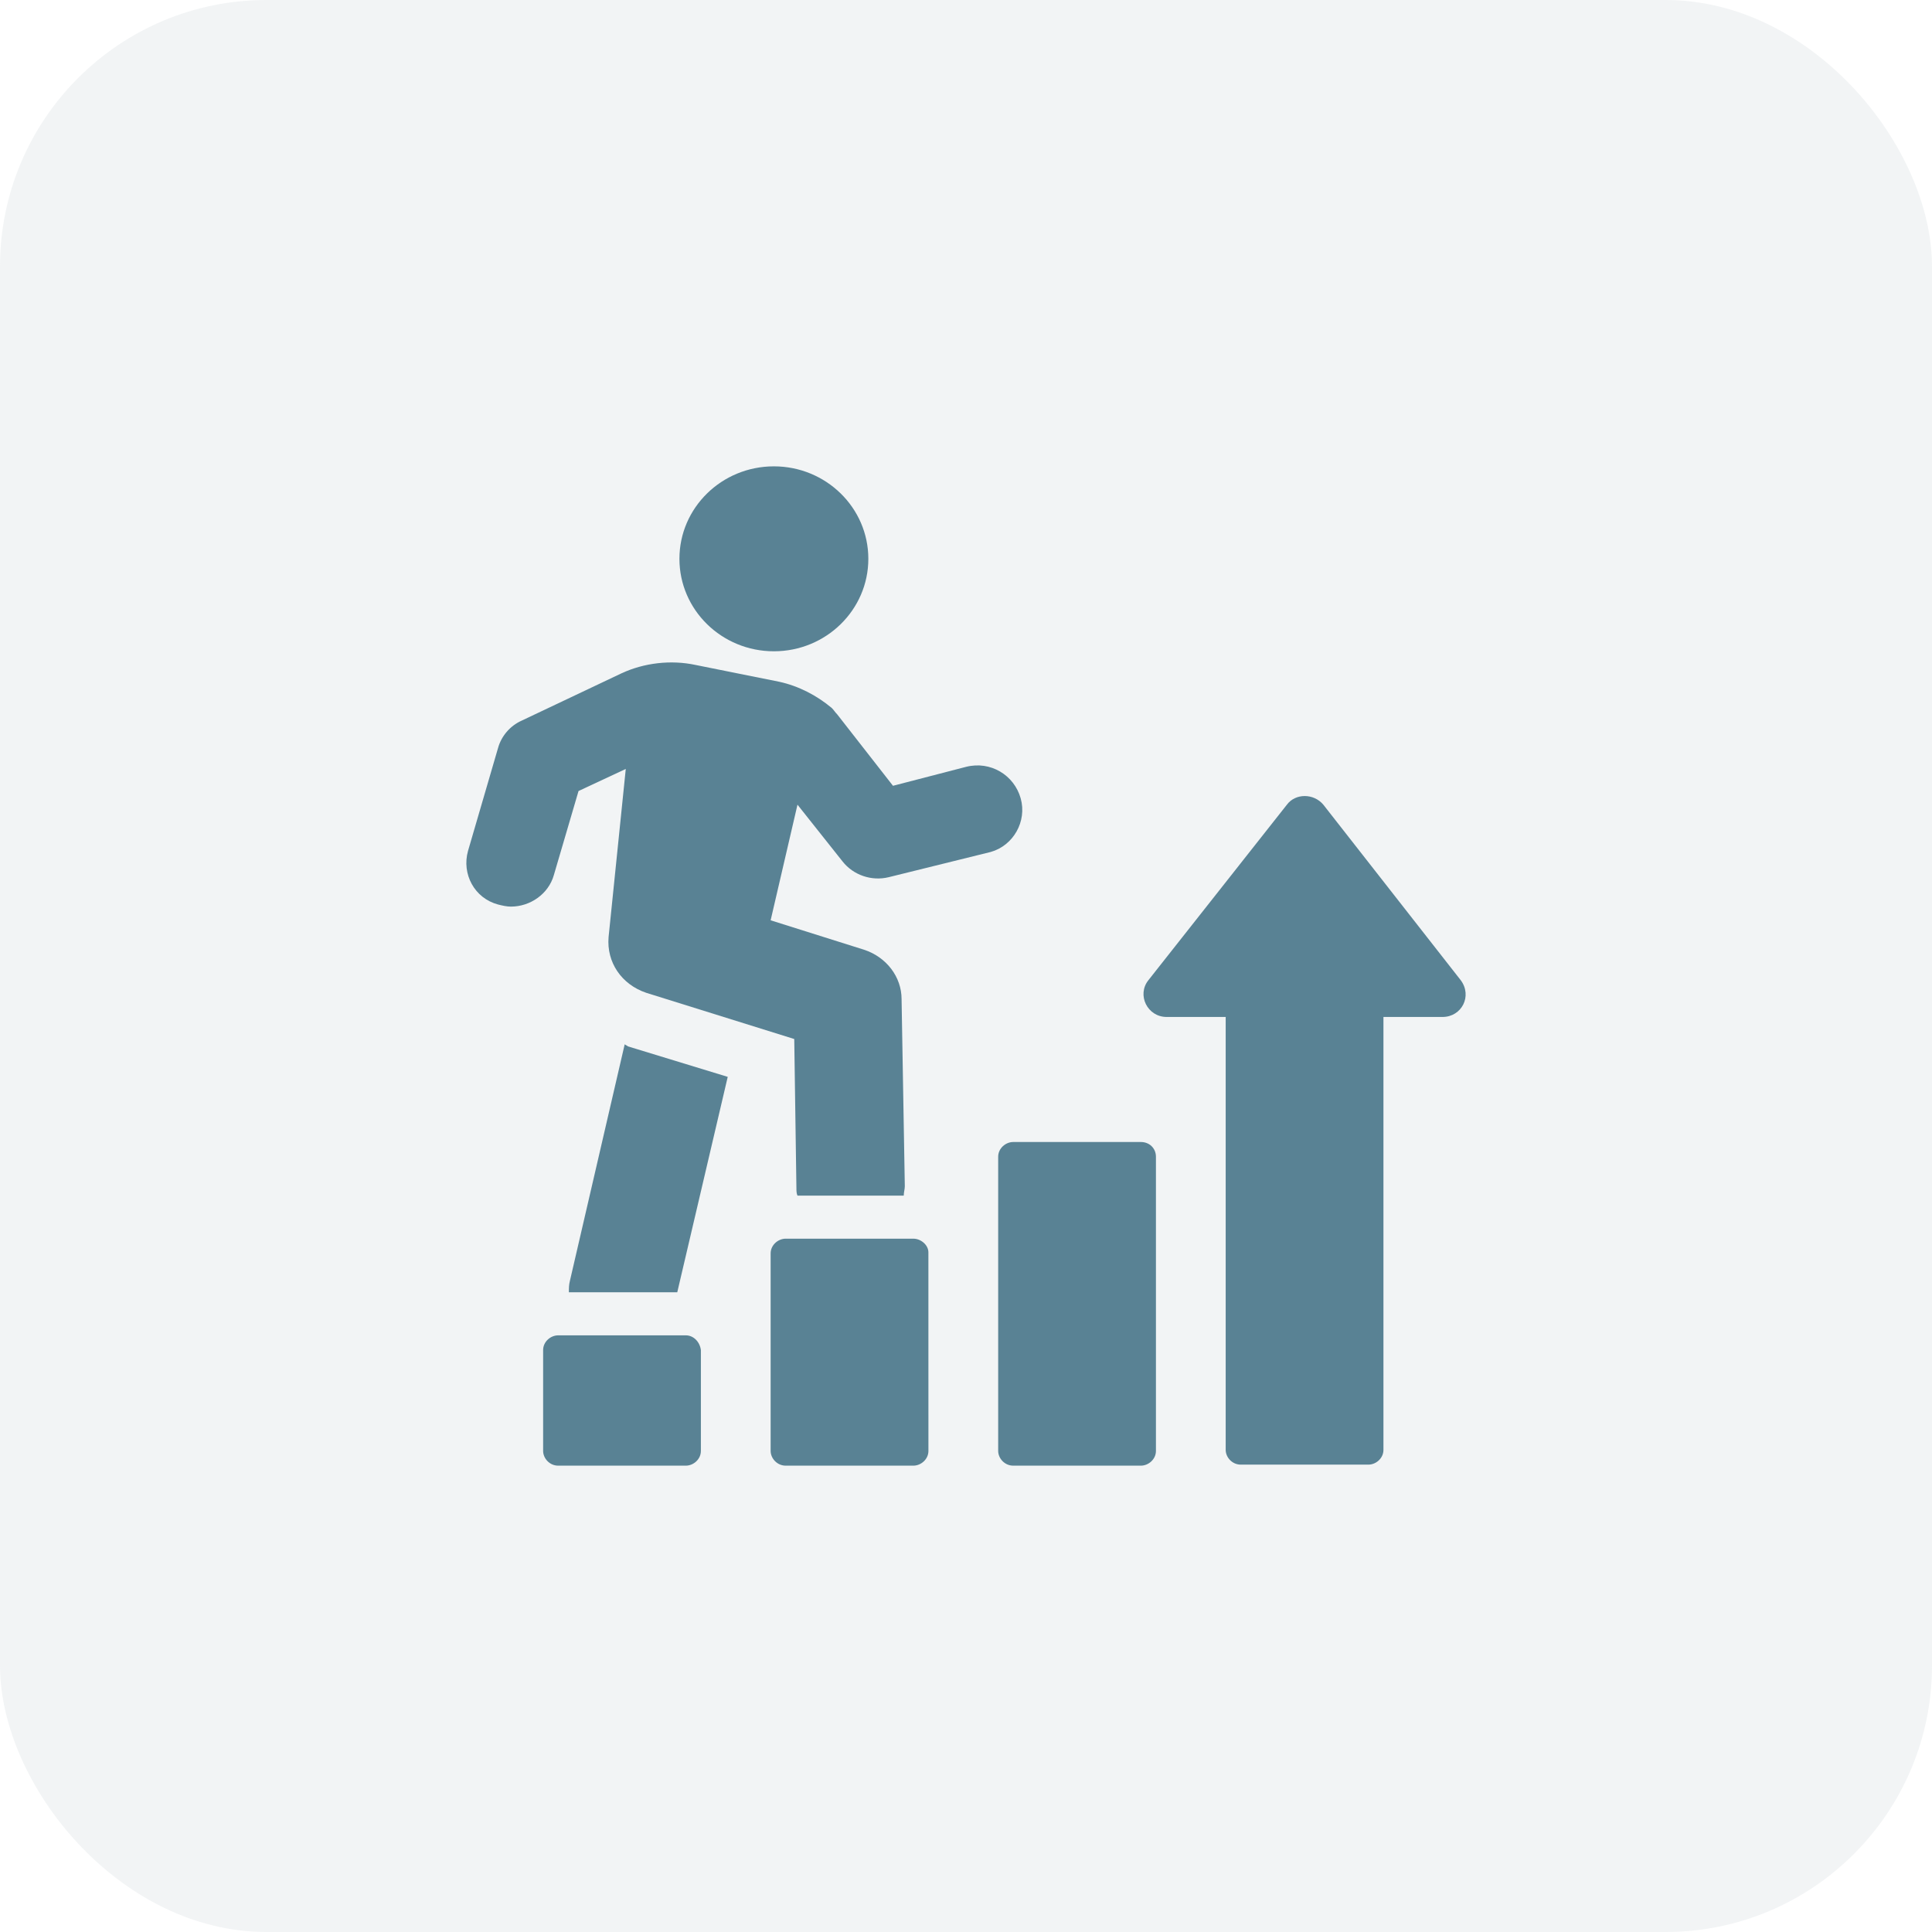
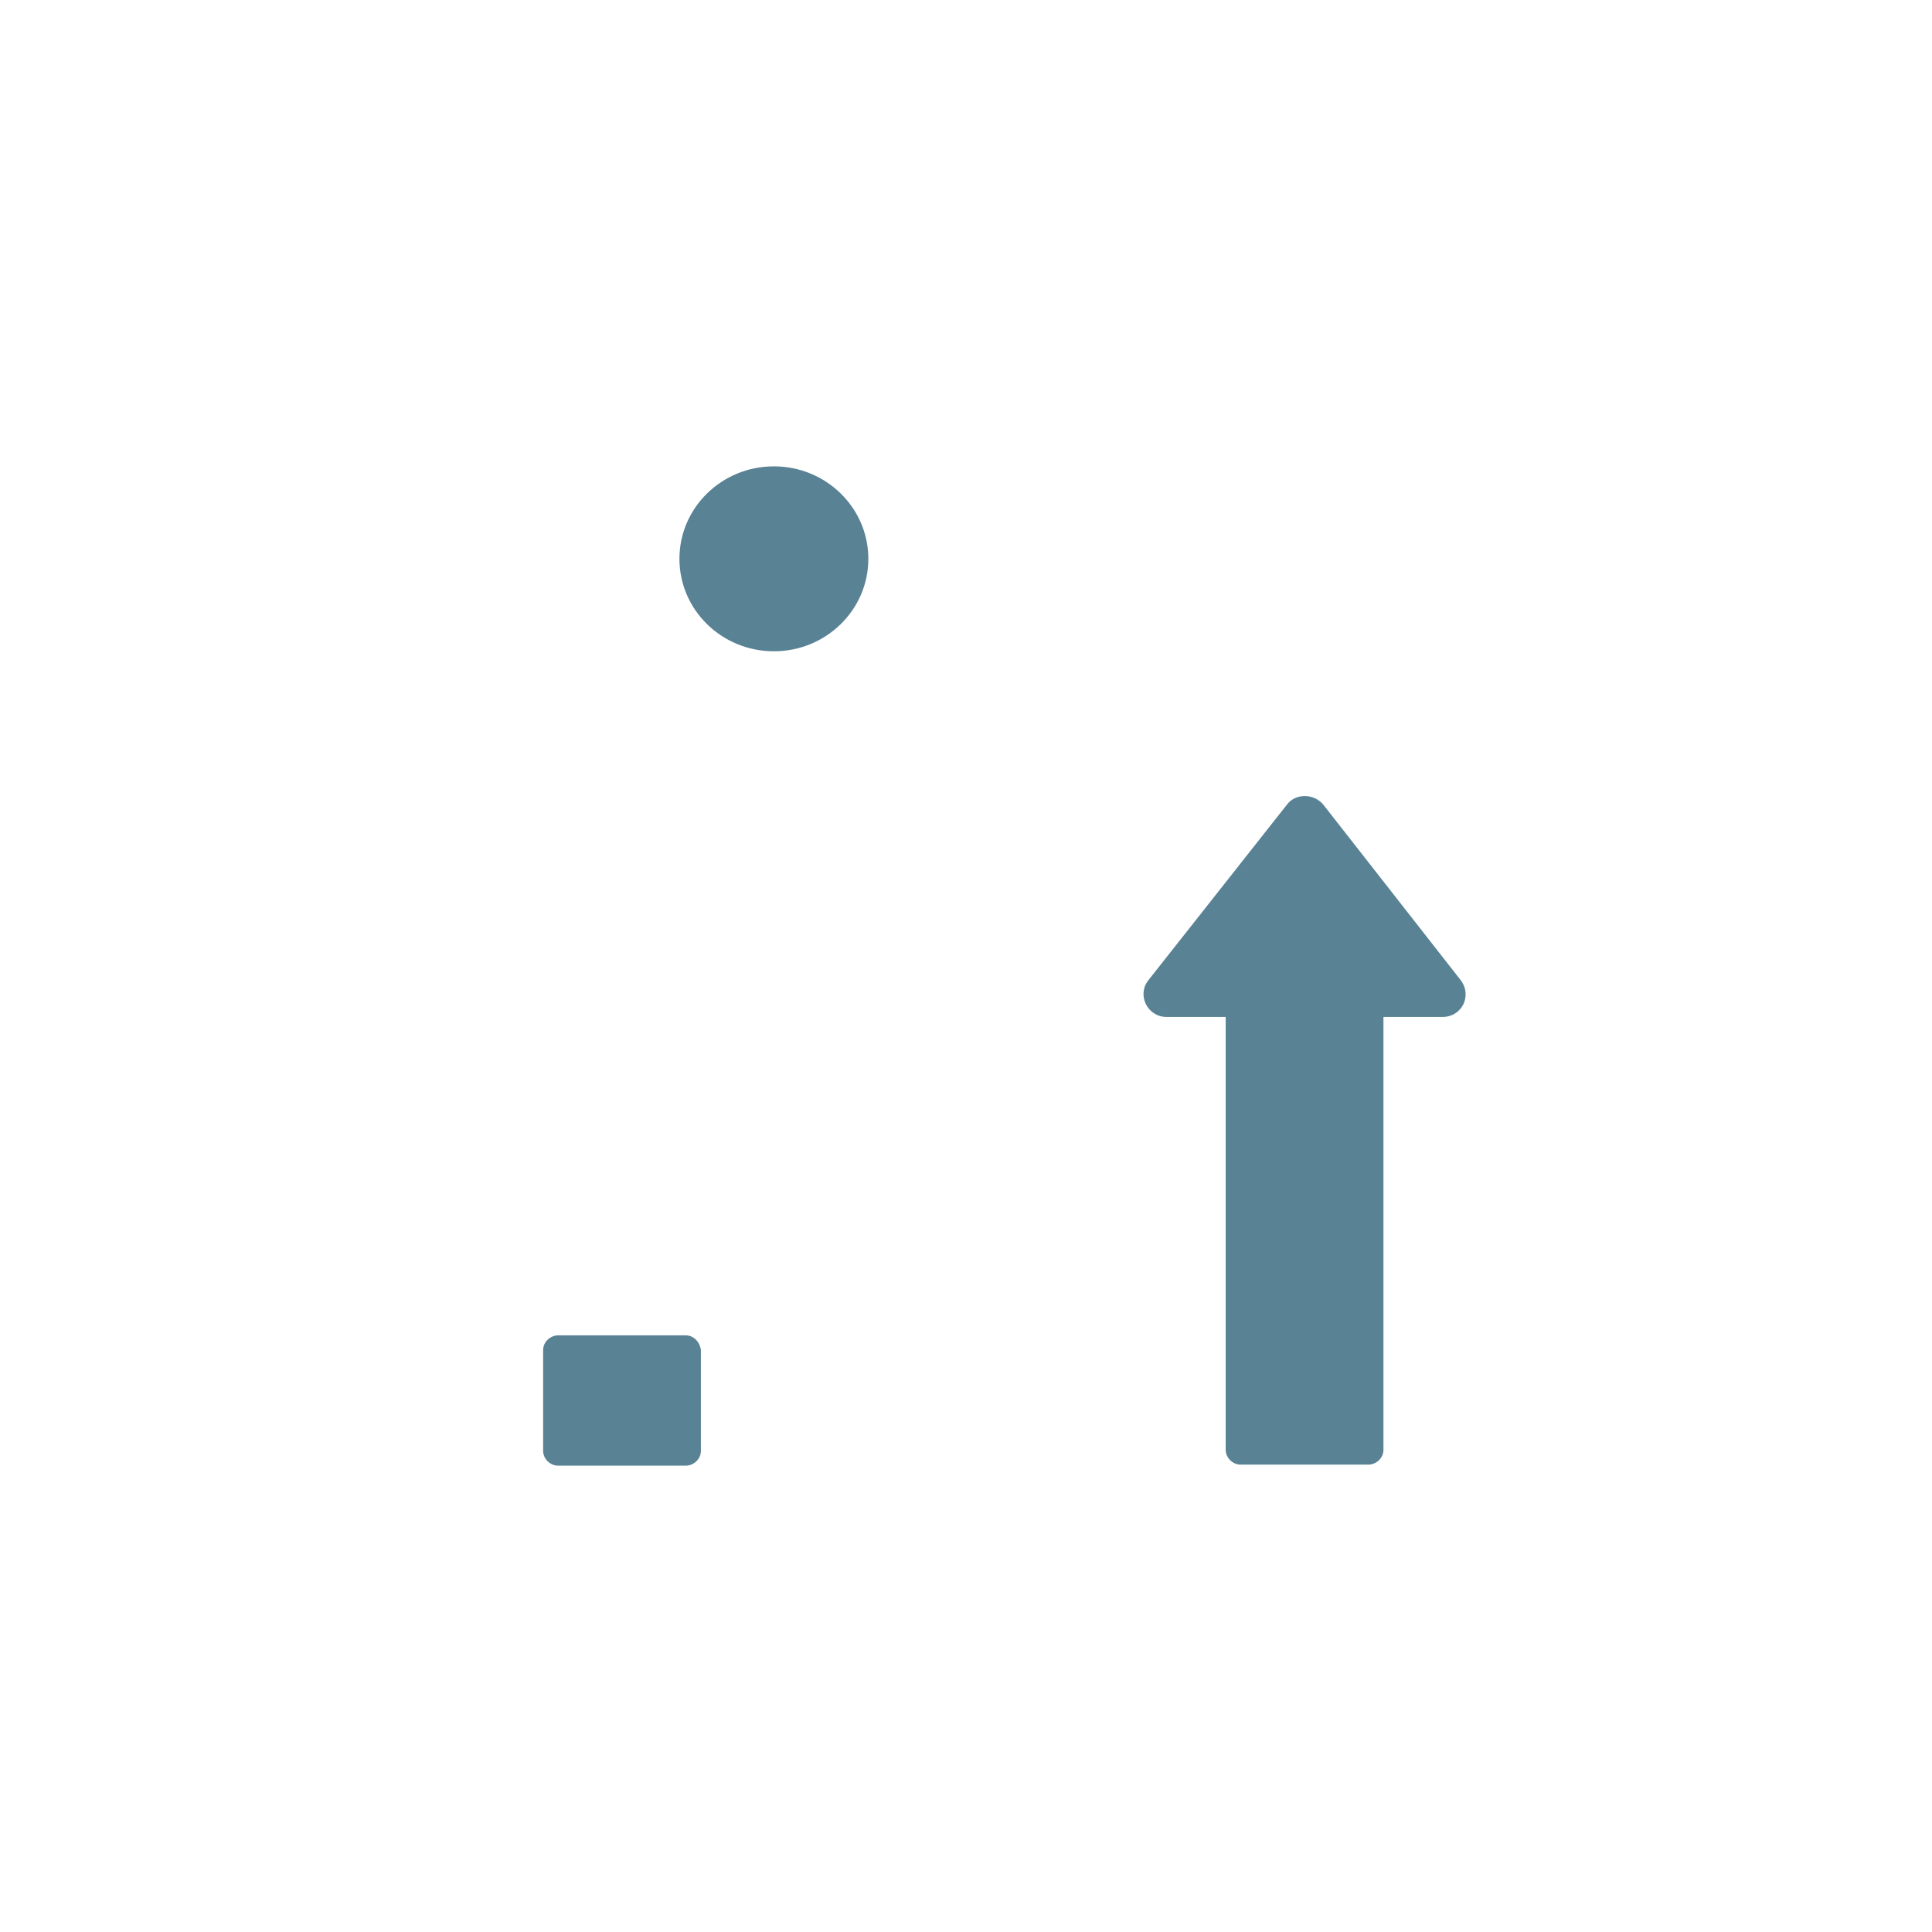
<svg xmlns="http://www.w3.org/2000/svg" width="58" height="58" viewBox="0 0 58 58" fill="none">
-   <rect width="58" height="58" rx="8" fill="#7E929D" fill-opacity="0.1" />
-   <path d="M18.754 31.35L17.11 38.448C17.078 38.574 17.078 38.669 17.078 38.795H20.332L21.847 32.328L18.851 31.413C18.818 31.381 18.786 31.381 18.754 31.35L18.754 31.35Z" fill="#598294" />
-   <path d="M30.642 23.968C30.449 23.274 29.74 22.833 28.999 23.022L26.808 23.59L25.133 21.445C25.069 21.382 25.036 21.319 24.972 21.256C24.521 20.877 23.973 20.593 23.393 20.467L20.88 19.962C20.139 19.804 19.334 19.899 18.657 20.214L15.661 21.634C15.306 21.792 15.048 22.107 14.952 22.454L14.05 25.546C13.856 26.239 14.243 26.965 14.952 27.154C15.081 27.186 15.21 27.217 15.338 27.217C15.918 27.217 16.466 26.839 16.627 26.271L17.368 23.747L18.786 23.085L18.27 28.132C18.206 28.889 18.657 29.552 19.398 29.804L23.844 31.192L23.909 35.672C23.909 35.735 23.909 35.829 23.941 35.893H27.131C27.131 35.798 27.163 35.703 27.163 35.609L27.066 29.994C27.066 29.331 26.615 28.732 25.938 28.511L23.135 27.628L23.941 24.157L25.294 25.861C25.616 26.271 26.164 26.46 26.679 26.334L29.74 25.577C30.417 25.388 30.836 24.663 30.642 23.968L30.642 23.968Z" fill="#598294" />
  <path d="M20.59 40.088H16.756C16.53 40.088 16.305 40.278 16.305 40.53V43.558C16.305 43.779 16.498 44 16.756 44H20.59C20.816 44 21.041 43.811 21.041 43.558V40.53C21.009 40.278 20.816 40.088 20.59 40.088Z" fill="#598294" />
-   <path d="M27.42 37.186H23.586C23.361 37.186 23.135 37.375 23.135 37.628V43.558C23.135 43.779 23.328 44 23.586 44H27.42C27.646 44 27.872 43.811 27.872 43.558L27.871 37.596C27.871 37.375 27.646 37.186 27.42 37.186L27.42 37.186Z" fill="#598294" />
-   <path d="M34.251 34.284H30.417C30.191 34.284 29.966 34.473 29.966 34.726V43.558C29.966 43.779 30.159 44 30.417 44H34.251C34.476 44 34.702 43.811 34.702 43.558V34.726C34.702 34.473 34.508 34.284 34.251 34.284Z" fill="#598294" />
  <path d="M43.852 29.426L39.728 24.158C39.438 23.811 38.89 23.811 38.633 24.158L34.476 29.426C34.122 29.868 34.444 30.53 35.024 30.53H36.796V43.527C36.796 43.748 36.989 43.969 37.247 43.969H41.081C41.307 43.969 41.532 43.779 41.532 43.527V30.53H43.304C43.884 30.53 44.206 29.899 43.852 29.426H43.852Z" fill="#598294" />
  <path d="M26.068 16.776C26.068 18.309 24.798 19.552 23.233 19.552C21.666 19.552 20.397 18.309 20.397 16.776C20.397 15.243 21.666 14 23.233 14C24.798 14 26.068 15.243 26.068 16.776Z" fill="#598294" />
</svg>